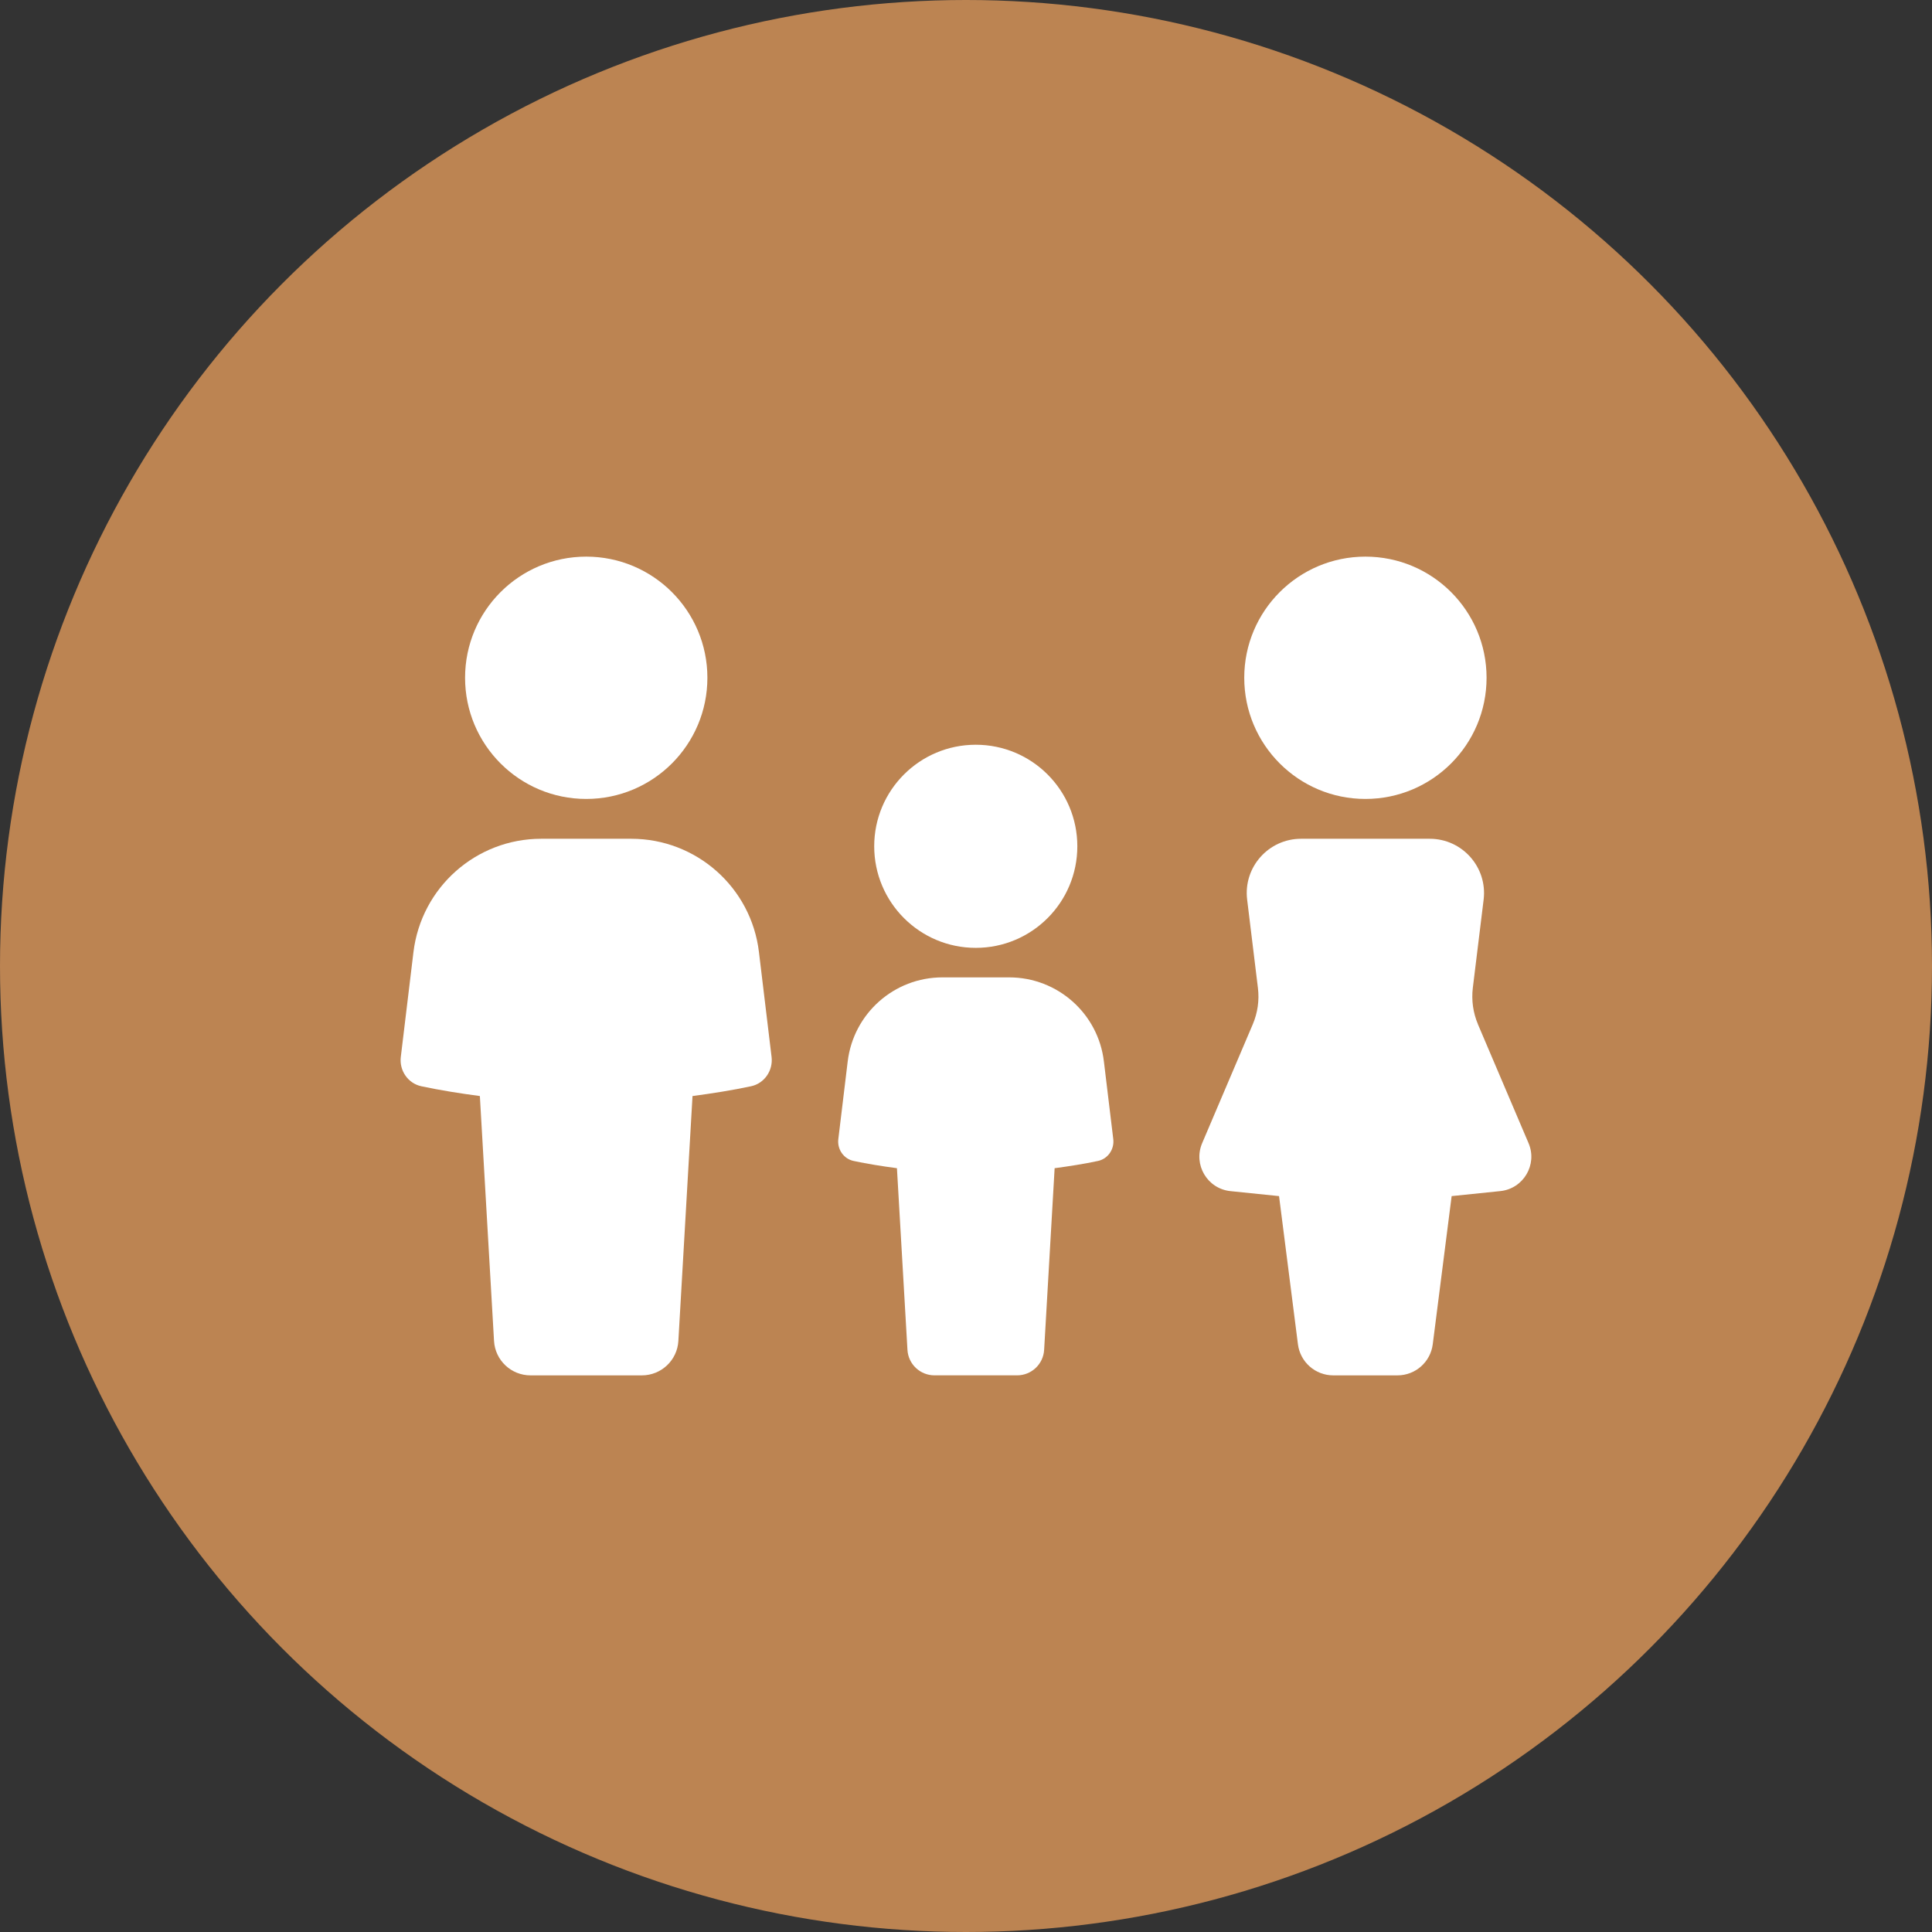
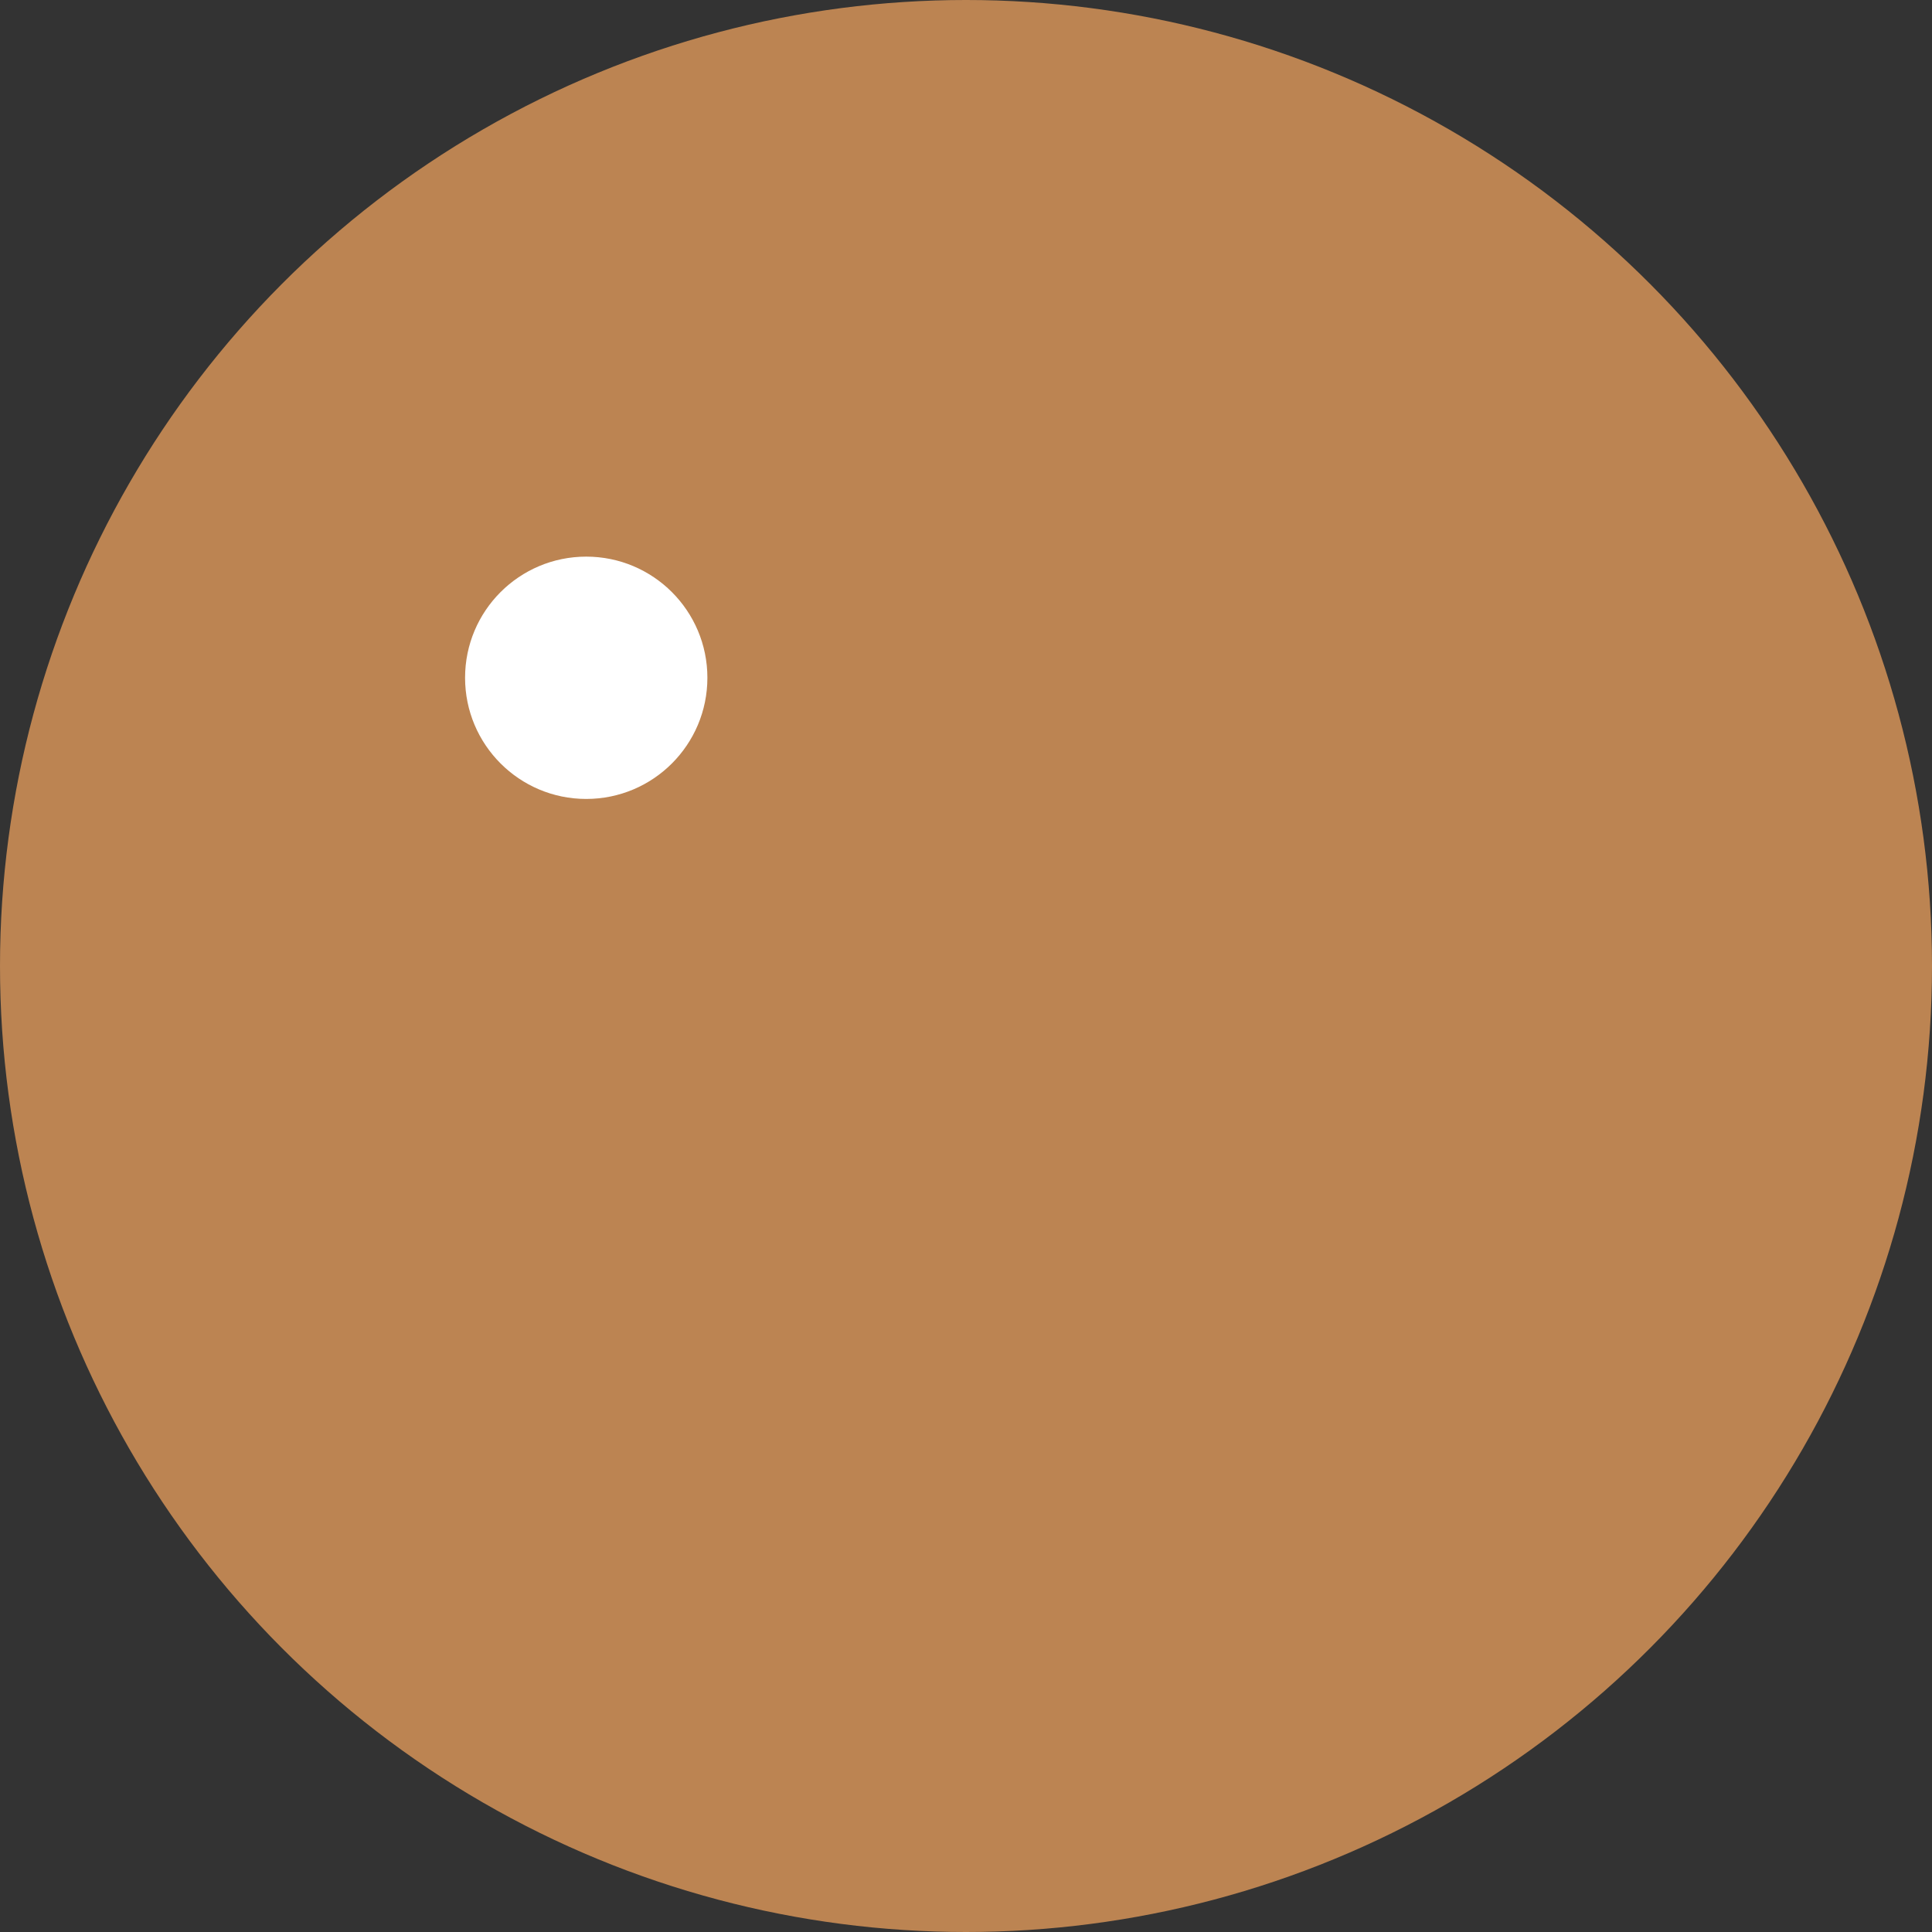
<svg xmlns="http://www.w3.org/2000/svg" id="Layer_1" version="1.1" viewBox="0 0 90 90">
  <rect x="0" y="0" width="90" height="90" fill="#333333" stroke="none" />
  <defs>
    <style>
      .st0 {
        fill: #bc8452;
      }

      .st1 {
        fill: #fff;
      }
    </style>
  </defs>
  <circle id="Ellipse_109" class="st0" cx="45" cy="45" r="45" />
  <g>
-     <path class="st1" d="M29.403,39.073h-4.193c-3.033,0-5.584,2.266-5.95,5.281l-.589,4.882c-.077.633.333,1.233.957,1.366.886.188,1.8.333,2.726.456l.66,11.409c.052.901.798,1.603,1.7,1.603h5.187c.902,0,1.648-.703,1.7-1.603l.659-11.409c.926-.123,1.841-.268,2.727-.456.622-.133,1.032-.733.956-1.366l-.588-4.882c-.357-3.015-2.917-5.281-5.951-5.281Z" />
    <path class="st1" d="M32.953,31.573c0-3.117-2.527-5.643-5.644-5.643s-5.644,2.526-5.644,5.643,2.527,5.645,5.644,5.645,5.644-2.526,5.644-5.645Z" />
-     <path class="st1" d="M47.011,45.53h-3.11c-2.249,0-4.142,1.681-4.412,3.917l-.437,3.62c-.056.47.247.914.71,1.014.657.139,1.335.247,2.021.338l.49,8.461c.038.669.591,1.189,1.26,1.189h3.847c.669,0,1.222-.521,1.26-1.189l.489-8.461c.687-.091,1.365-.199,2.022-.338.462-.1.765-.544.71-1.014l-.437-3.62c-.265-2.237-2.164-3.917-4.413-3.917Z" />
-     <path class="st1" d="M45.455,44.155c2.613,0,4.731-2.117,4.731-4.732s-2.118-4.73-4.731-4.73-4.731,2.118-4.731,4.73,2.118,4.732,4.731,4.732Z" />
-     <path class="st1" d="M68.851,47.72c-.229-.537-.311-1.124-.241-1.703l.503-4.106c.185-1.509-.992-2.838-2.512-2.838h-5.992c-1.519,0-2.696,1.328-2.512,2.835.177,1.454.38,3.123.502,4.116.07.577-.013,1.159-.241,1.694l-2.357,5.535c-.425.998.238,2.122,1.317,2.234l2.265.232.88,6.903c.106.828.81,1.448,1.644,1.448h2.991c.835,0,1.539-.62,1.645-1.448l.88-6.903,2.266-.233c1.079-.111,1.742-1.235,1.317-2.233l-2.357-5.534Z" />
-     <path class="st1" d="M63.606,37.218c3.117,0,5.644-2.526,5.644-5.645s-2.527-5.643-5.644-5.643-5.644,2.526-5.644,5.643,2.527,5.645,5.644,5.645Z" />
  </g>
</svg>